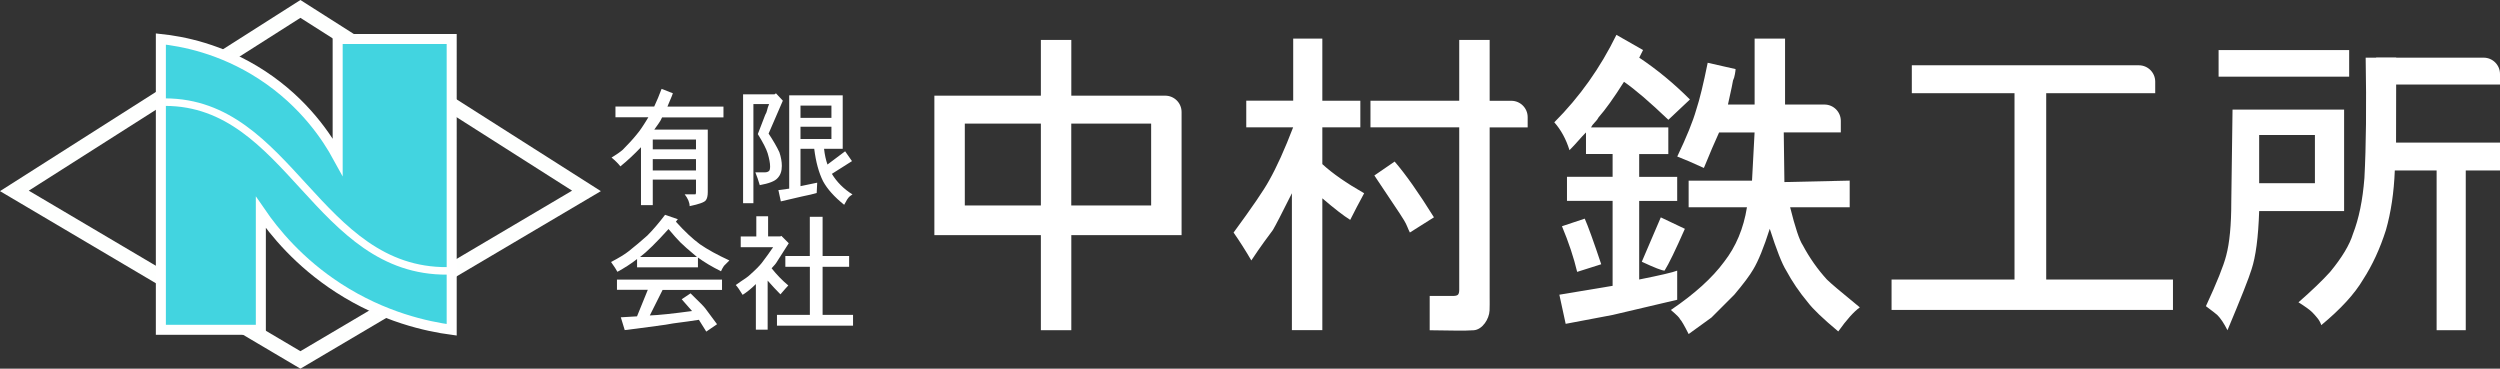
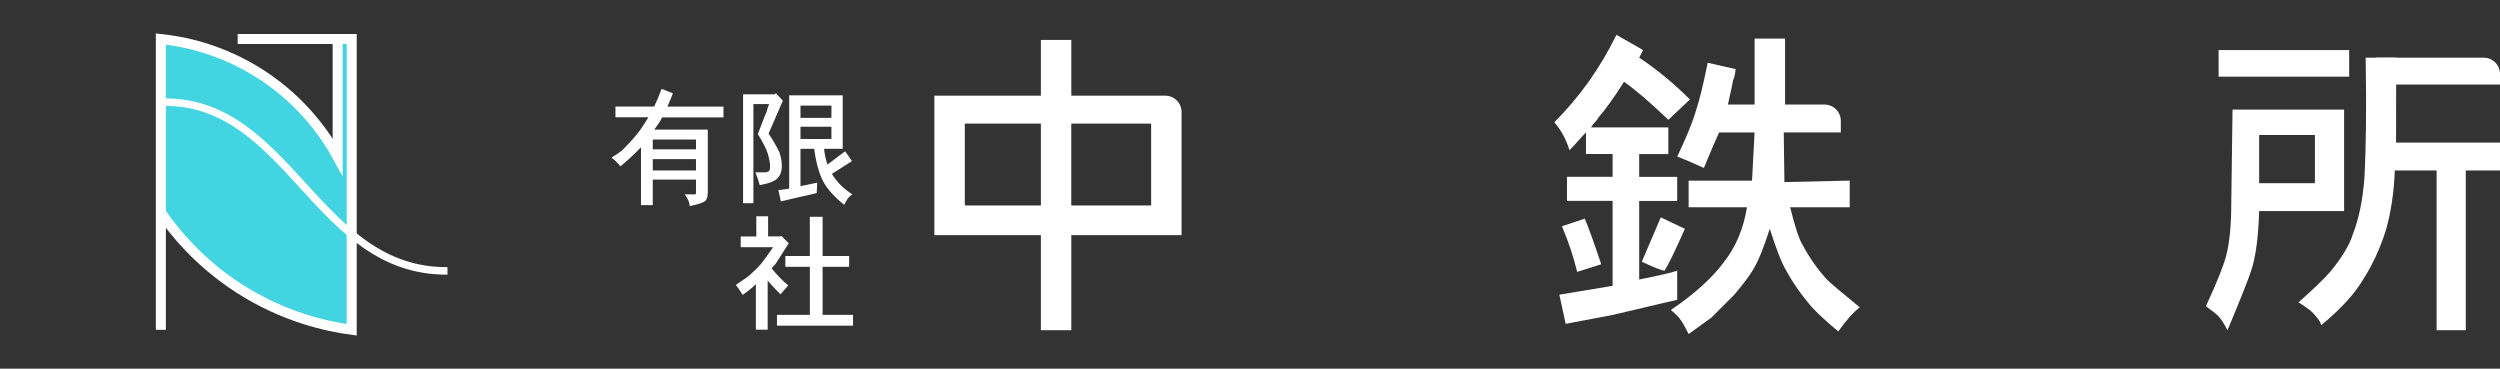
<svg xmlns="http://www.w3.org/2000/svg" id="_レイヤー_1" viewBox="0 0 498.57 73.52">
  <rect x="0" y="0" width="498.57" height="73.52" fill="#333333" stroke="none" />
  <defs>
    <style>.cls-1{stroke-width:1.5px;}.cls-1,.cls-2{fill:none;}.cls-1,.cls-2,.cls-3{stroke-miterlimit:10;}.cls-1,.cls-3{stroke:#fff;}.cls-2{stroke:#fefffe;stroke-width:3px;}.cls-3{fill:#42d4e0;stroke-width:2px;}.cls-4{fill:#fff;stroke-width:0px;}</style>
  </defs>
-   <polygon class="cls-2" points="59.91 71.78 2.87 38.07 59.91 1.78 116.96 38.07 59.91 71.78" />
-   <path class="cls-3" d="m67.34,7.78v23.5c-1.97-3.6-6.49-10.71-15.11-16.33-8.2-5.35-16.09-6.74-20.15-7.17,0,4.58,0,9.15,0,13.73,0,14.75,0,29.51,0,44.26h19.94v-23.4c2.66,3.87,7.55,9.93,15.47,15.06,9.06,5.86,17.74,7.69,22.59,8.34V7.78h-22.74Z" />
+   <path class="cls-3" d="m67.34,7.78v23.5c-1.97-3.6-6.49-10.71-15.11-16.33-8.2-5.35-16.09-6.74-20.15-7.17,0,4.58,0,9.15,0,13.73,0,14.75,0,29.51,0,44.26v-23.4c2.66,3.87,7.55,9.93,15.47,15.06,9.06,5.86,17.74,7.69,22.59,8.34V7.78h-22.74Z" />
  <path class="cls-1" d="m32.93,20.37c24.86.03,30.31,33.87,56.31,33.65" />
  <path class="cls-4" d="m213.65,46.89v18.96h-6.07v-18.96h-21.24v-27.81h21.24V7.96h6.07v11.12h18.73c1.8,0,3.26,1.46,3.26,3.26v24.55h-21.99Zm-6.07-5.92v-16.32h-15.17v16.32h15.17Zm21.99,0v-16.32h-15.93v16.32h15.93Z" />
-   <path class="cls-4" d="m257.9,20.09V7.7h5.81v12.39h7.58v5.31h-7.58v7.33c2.02,1.86,4.8,3.79,8.34,5.81-1.01,1.86-1.94,3.63-2.78,5.31-1.35-.84-3.2-2.28-5.56-4.3v26.29h-6.07v-27.3c-2.02,4.05-3.29,6.49-3.79,7.33-.51.68-1.1,1.48-1.77,2.4-.68.93-1.52,2.15-2.53,3.67-1.18-2.02-2.36-3.88-3.54-5.56,3.71-5.06,6.07-8.51,7.08-10.37,1.52-2.69,3.12-6.23,4.8-10.62h-9.35v-5.31h9.35Zm27.23,38.93h4.62c.51,0,.84-.08,1.01-.25s.25-.51.25-1.01V25.4h-17.7v-5.31h17.7V7.96h6.07v12.14h4.32c1.8,0,3.26,1.46,3.26,3.26v2.05h-7.58v33.88c0,.9.02,1.82-.02,2.65-.08,1.7-1.44,3.79-3.14,3.92-2.01.16-5.1.02-8.8,0v-6.83Zm-11.05-24.02l4.05-2.78c2.19,2.53,4.8,6.24,7.84,11.12l-4.8,3.03c-.17-.34-.34-.71-.51-1.14-.17-.42-.38-.84-.63-1.26-.25-.42-.55-.88-.88-1.39l-5.06-7.58Z" />
  <path class="cls-4" d="m322.36,6.95l5.31,3.03-.76,1.52c3.54,2.36,6.91,5.14,10.11,8.34l-4.3,4.05c-3.71-3.54-6.66-6.07-8.85-7.58-2.02,3.2-3.71,5.56-5.06,7.08-.17.34-.42.68-.76,1.01s-.59.68-.76,1.01h15.42v5.31h-5.81v4.55h7.58v4.8h-7.58v15.67c4.21-.84,6.74-1.43,7.58-1.77v5.81l-12.89,3.03-9.35,1.77-1.26-5.81,10.62-1.77v-16.94h-9.1v-4.8h9.1v-4.55h-5.31v-4.3c-.51.51-1.01,1.05-1.52,1.64-.51.59-1.1,1.22-1.77,1.9-.68-2.19-1.69-4.05-3.03-5.56,5.06-5.06,9.18-10.87,12.39-17.44Zm-10.87,38.17l4.55-1.52c.67,1.52,1.77,4.55,3.29,9.1l-4.8,1.52c-.68-2.86-1.69-5.9-3.03-9.1Zm20.48,8.85c-.51,0-2.02-.59-4.55-1.77l3.79-8.85,4.8,2.28c-1.86,4.21-3.2,7-4.05,8.34Zm17.95-33.12V7.7h6.07v13.15h7.86c1.8,0,3.26,1.46,3.26,3.26v2.3h-11.38l.13,9.9,13.02-.29v5.31h-11.88c1.01,4.05,1.85,6.57,2.53,7.58,1.35,2.53,2.95,4.8,4.8,6.83.67.68,2.86,2.53,6.57,5.56-1.18.84-2.62,2.44-4.3,4.8-3.03-2.53-5.06-4.47-6.07-5.81-1.69-2.02-3.12-4.13-4.3-6.32-.85-1.35-1.94-4.13-3.29-8.34-1.18,3.71-2.28,6.41-3.29,8.09-.68,1.18-1.94,2.87-3.79,5.06l-2.4,2.4c-.76.76-1.48,1.47-2.15,2.15l-4.55,3.29c-.85-1.69-1.43-2.7-1.77-3.03,0-.17-.59-.76-1.77-1.77,4.72-3.2,8.26-6.4,10.62-9.61,2.36-3.03,3.88-6.66,4.55-10.87h-11.63v-5.31h12.64l.51-9.61h-7.08c-.85,1.86-1.86,4.21-3.03,7.08-2.19-1.01-3.96-1.77-5.31-2.28,1.85-3.88,3.12-6.99,3.79-9.35.67-2.02,1.43-5.14,2.28-9.35l5.56,1.26c0,.17-.04.51-.13,1.01-.09.51-.21.93-.38,1.26,0,.17-.34,1.77-1.01,4.8h5.31Z" />
-   <path class="cls-4" d="m381.27,18.58v-5.56h45.28c1.8,0,3.26,1.46,3.26,3.26v2.3h-21.74v37.16h25.28v6.07h-56.12v-6.07h24.52V18.58h-20.48Z" />
  <path class="cls-4" d="m444.98,40.32l.25-18.46h22.25v20.23h-16.94c-.17,5.23-.68,9.1-1.52,11.63-.51,1.69-2.11,5.73-4.8,12.14-.68-1.35-1.35-2.36-2.02-3.03-.17-.17-.93-.76-2.28-1.77,2.19-4.72,3.54-8.09,4.05-10.11.67-2.53,1.01-6.07,1.01-10.62Zm-2.53-25.03v-5.31h26.04v5.31h-26.04Zm19.21,21.24v-9.61h-11.12v9.61h11.12Zm16.18-8.09h20.73v5.56h-6.83v31.85h-5.81v-31.85h-8.34c-.17,4.38-.76,8.34-1.77,11.88-1.18,3.71-2.7,7-4.55,9.86-1.69,2.87-4.47,5.9-8.34,9.1-.17-.51-.42-.97-.76-1.39-.34-.42-.68-.8-1.01-1.14-.51-.51-1.43-1.18-2.78-2.02,2.69-2.36,4.8-4.38,6.32-6.07,2.36-2.86,3.88-5.39,4.55-7.58,1.18-3.03,1.94-6.74,2.28-11.12.34-6.4.42-14.41.25-24.02h6.09l-.03,16.94Z" />
  <path class="cls-4" d="m473.87,11.5h21.44c1.8,0,3.26,1.46,3.26,3.26v2.1h-24.7v-5.37h0Z" />
  <path class="cls-4" d="m133.12,21.26h11.16v2.15h-12.24c-.2.46-.44.88-.73,1.27s-.57.78-.83,1.17h10.67v12.43c0,.78-.13,1.34-.39,1.66-.26.39-1.34.78-3.23,1.17,0-.72-.33-1.5-.98-2.35h2.15c.06-.07.1-.2.1-.39v-2.55h-8.62v5.09h-2.35v-11.55c-1.37,1.44-2.74,2.71-4.11,3.82-.39-.52-.98-1.11-1.76-1.76.98-.59,1.73-1.11,2.25-1.57,1.11-1.11,2.06-2.15,2.84-3.13.52-.59,1.27-1.7,2.25-3.33h-6.56v-2.15h7.73c.52-1.11,1.01-2.28,1.47-3.52l2.25.88c-.13.39-.33.88-.59,1.47-.26.59-.43.98-.49,1.17Zm5.68,8.52v-1.96h-8.62v1.96h8.62Zm0,4.21v-2.25h-8.62v2.25h8.62Z" />
  <path class="cls-4" d="m148.19,18.81h6.27l.29-.2,1.37,1.47c-.13.26-1.08,2.45-2.84,6.56.91,1.37,1.63,2.61,2.15,3.72.33.98.49,1.89.49,2.74,0,1.04-.29,1.86-.88,2.45-.52.59-1.7,1.04-3.52,1.37-.26-.91-.56-1.76-.88-2.55h1.86c.39,0,.69-.1.88-.29.13-.13.2-.42.2-.88,0-.65-.16-1.53-.49-2.64-.26-.85-.91-2.12-1.96-3.82l1.47-3.82c.19-.33.33-.65.39-.98.06-.33.2-.72.39-1.18h-3.13v19.77h-2.06v-21.73Zm9.2,18.8v-18.6h10.67v10.67h-3.72c.13,1.18.36,2.22.68,3.13l3.52-2.64,1.37,1.96-4.01,2.54c.98,1.63,2.35,3,4.11,4.11-.46.26-.78.55-.98.88-.06.06-.16.23-.29.49-.13.26-.26.49-.39.69-1.96-1.57-3.36-3.13-4.21-4.7-.85-1.7-1.44-3.85-1.76-6.46h-2.74v7.44l3.33-.69-.1,2.06c-.65.2-1.63.42-2.94.69l-4.21.98-.49-2.25,2.15-.29Zm8.42-14.1v-2.45h-6.17v2.45h6.17Zm0,4.21v-2.45h-6.17v2.45h6.17Z" />
-   <path class="cls-4" d="m132.63,42.84l2.55.88-.39.49c1.7,1.89,3.29,3.39,4.8,4.5,1.5,1.04,3.46,2.12,5.87,3.23-.2.2-.39.39-.59.59l-.49.49c-.26.39-.46.75-.59,1.08-1.83-.91-3.36-1.83-4.6-2.74v1.96h-12.14v-1.66c-1.17.92-2.48,1.76-3.92,2.55-.19-.39-.62-1.04-1.27-1.96,1.63-.85,2.8-1.57,3.52-2.15,1.24-.98,2.48-2.02,3.72-3.13,1.11-1.11,2.28-2.48,3.52-4.11Zm-9.59,14.98v-2.06h20.95v2.06h-11.85l-2.55,5.09c1.76-.06,4.57-.36,8.42-.88l-2.06-2.35,1.76-1.18c1.83,1.76,2.84,2.81,3.04,3.13,1.04,1.37,1.79,2.38,2.25,3.03l-2.15,1.47c-.65-1.04-1.14-1.83-1.47-2.35-1.7.26-2.97.44-3.82.54s-1.79.24-2.84.44l-5.78.78-2.35.29-.78-2.55,3.23-.19,2.15-5.29h-6.17Zm10.28-12.14c-2.41,2.68-4.31,4.54-5.68,5.58h11.36c-1.7-1.43-2.81-2.41-3.33-2.94-.59-.59-1.37-1.47-2.35-2.64Z" />
  <path class="cls-4" d="m150.83,47.14v-4.01h2.35v4.01h2.45l.2-.1,1.47,1.47-2.25,3.52c-.26.46-.65.95-1.17,1.47,1.04,1.31,2.15,2.45,3.33,3.43-.2.2-.39.41-.59.64-.2.23-.52.6-.98,1.13-.78-.78-1.63-1.7-2.55-2.74v9.79h-2.35v-9.1c-.85.85-1.73,1.57-2.64,2.15-.59-.98-1.05-1.63-1.37-1.96.26-.2.59-.42.98-.69.39-.26.75-.5,1.08-.73.33-.23.55-.41.68-.54,1.18-1.04,1.99-1.86,2.45-2.45.39-.52.77-1.03,1.13-1.52.36-.49.73-1.03,1.13-1.61h-6.46v-2.15h3.13Zm10.67,3.92v-7.83h2.55v7.83h5.29v2.15h-5.29v9.59h6.07v2.15h-15.17v-2.15h6.56v-9.59h-4.89v-2.15h4.89Z" />
</svg>